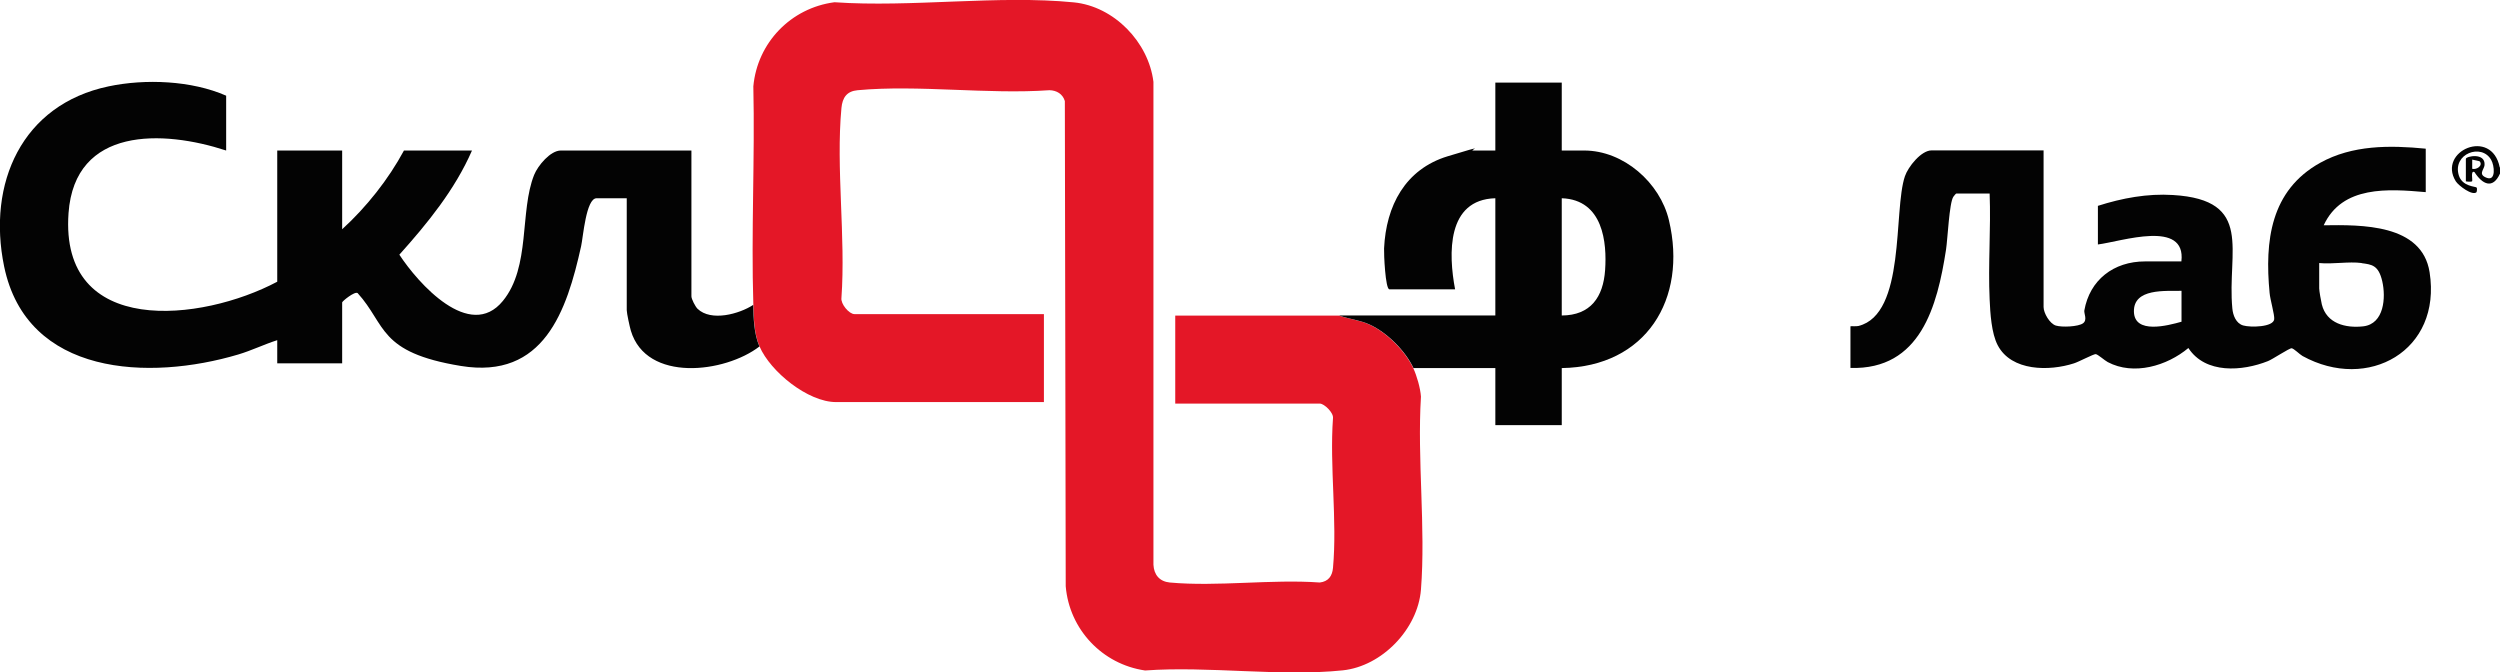
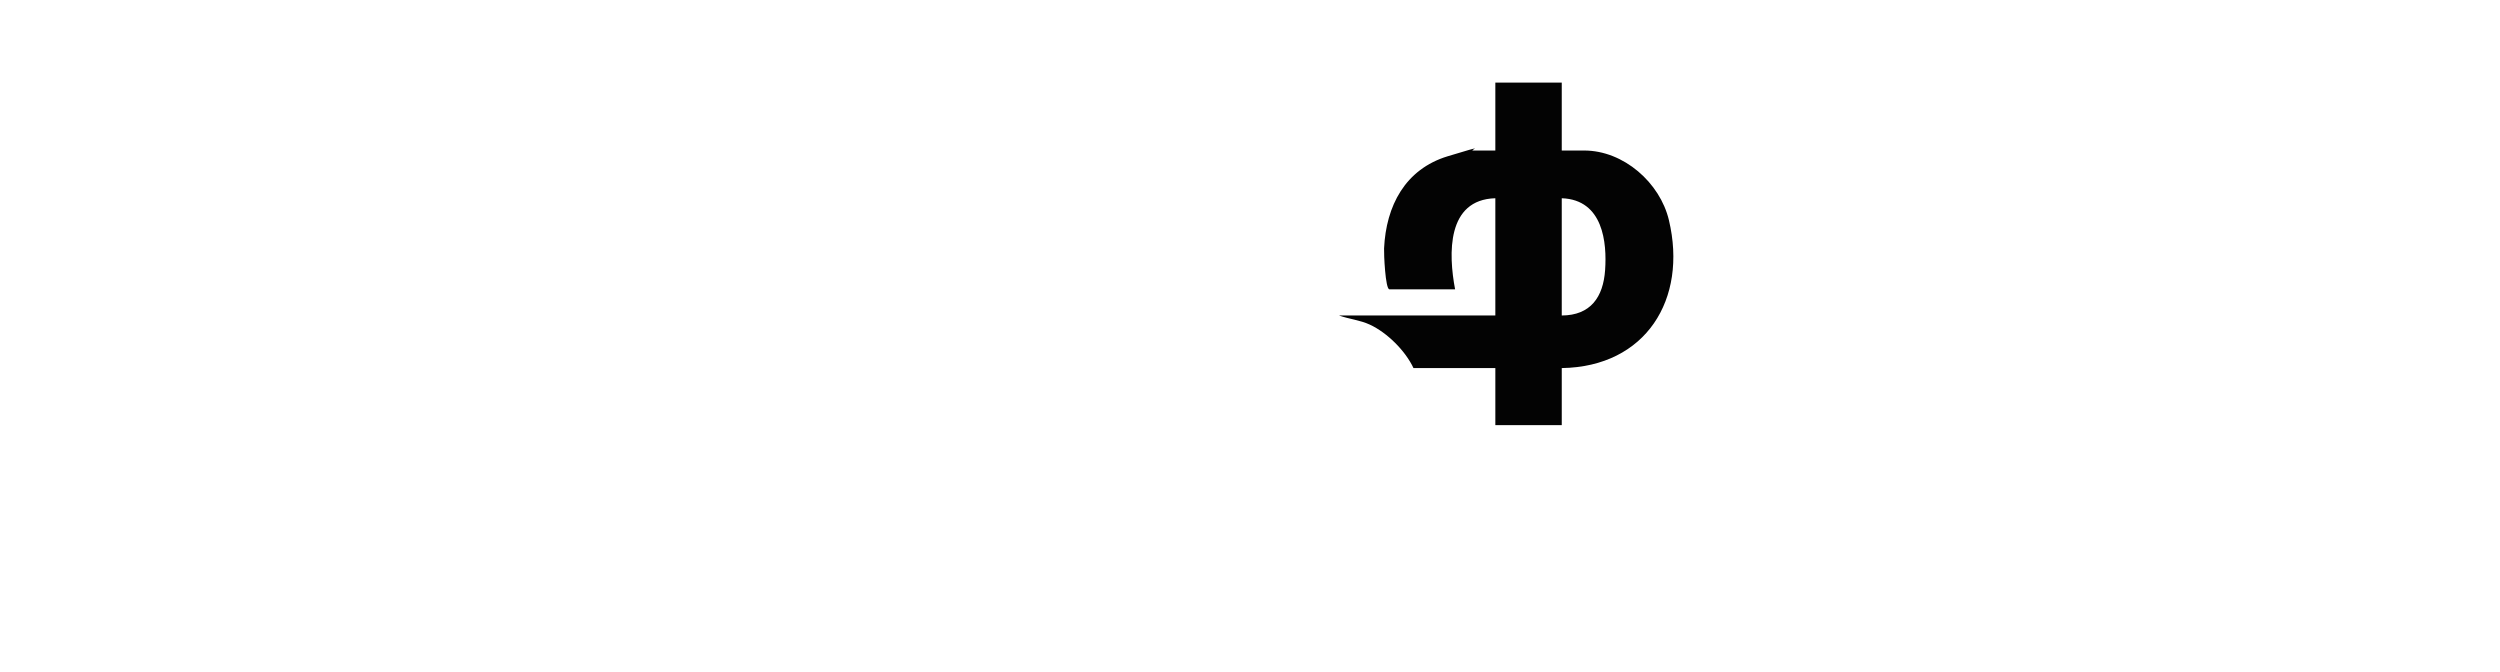
<svg xmlns="http://www.w3.org/2000/svg" id="_Слой_1" version="1.1" viewBox="0 0 2006.4 539.6">
  <defs>
    <style>
      .st0 {
        fill: #030303;
      }

      .st1 {
        fill: #e41727;
      }
    </style>
  </defs>
-   <path class="st0" d="M2006.4,134.3v5c-5.8,12.9-14.2,8.6-20.5-1.2-3.4-1.7-1.2,6.8-1.9,7.4s-5,.2-5,0v-18c0-2.1,15.8-5.4,15,5-.3,3.6-5.7,7.6,2,10.3,7.2,2.5,6-9.9,3.3-14.5-7.7-13.6-31.1-4.9-26,12.3,2.7,9.2,13.6,9,14.3,9.9s.1,3.5,0,3.7c-3.2,3.3-14.5-5.2-16.7-8.7-15-24.3,28.9-43.4,35.3-11.1ZM1990.1,129.5c-.3-.3-4.9-1.1-6-1.4v7.4c3.7.9,8.8-2.7,6-6Z" />
-   <path class="st1" d="M604.6,244.5c-1.8-58.3,1.3-116.9,0-175.2,3.2-35,30.1-62.9,65.1-67.5,61.6,4.3,131.5-5.9,192.1.1,32.3,3.2,60,31.9,63.9,63.8v387.5c.4,8.2,5,13.5,13.1,14.3,38.2,3.5,81.7-2.8,120.4,0,6.9-.8,10-5.2,10.6-11.7,3.5-38.1-2.8-81.5,0-120.2.6-4.3-7-11.7-10.6-11.7h-116v-70.6c43.8,0,87.7,0,131.5,0,8,2.8,16.6,3.6,24.4,7.2,13.9,6.4,28.6,21.1,35.1,34.9,2.9,6.2,5.7,16,6.2,22.9-3.1,50.3,3.9,105.1,0,154.9-2.5,31.6-31.2,61.5-62.8,64.8-49.8,5.2-107.9-3.6-158.6.1-34.4-5-60.8-33-63.7-67.6l-.7-389.4c-1.7-5.7-6.6-8.6-12.4-8.7-49.5,3.5-105.2-4.5-153.9,0-8.7.8-12.2,5.9-13,14.3-4.5,48.2,3.5,103.4,0,152.4-.7,4.8,6.1,13,10.5,13h152v70.6h-166.8c-22.6,0-52.7-24.4-61.4-44.6-4.5-10.5-4.6-22.3-5-33.4Z" />
-   <path class="st0" d="M609.6,278c-27.7,21.4-90.8,29.2-103.3-12.6-.9-3-3.3-14-3.3-16.5v-89.8h-24.2c-8.5,0-10.8,31.3-12.4,38.4-11.5,52-29.9,107.1-96.5,96.2s-59.7-32.9-82.9-58.5c-2.4-1.6-12.4,6.6-12.4,7.5v48.9h-52.1v-18.6c-10.6,3.4-20.6,8.3-31.3,11.5-71.3,21.2-169.7,17.5-187.9-70.7-13.7-66.5,14.1-129.9,83.9-144.5,29.4-6.2,66.6-4.7,94.3,7.5v44c-50.7-16.6-121.5-19.3-126.5,50.2-7.2,100.2,106.9,87.3,167.5,55.1v-105.3h52.1v63.2c19.5-17.8,37.1-40,49.6-63.2h54.6c-13.7,31.4-35.6,58.3-58.3,83.6,15,22.9,56.5,69.7,83.1,37.1,22.4-27.4,13.3-71.8,25.1-101.2,3-7.4,13-19.5,21.4-19.5h104.8v117c0,2.2,3.1,8.2,4.9,10,10.9,10.5,33.5,4.2,44.7-3.1.3,11.1.5,22.9,5,33.4Z" />
-   <path class="st0" d="M1946.8,119.5v34.7c-30-2.6-67-5.5-81.9,26.6,30.2-.4,78.9-1.2,85,37.7,9.9,63-49.5,96.1-102,67.2-2.3-1.3-6.9-6-8.7-6.2s-15.4,8.9-19,10.3c-20.6,8.2-50.2,10.5-63.9-10.5-17.2,14.4-43.9,22.3-64.7,11.3-2.5-1.3-8-6.3-9.7-6.4s-13.8,6.3-17.4,7.4c-19.7,6.4-50.2,6.5-61.2-14.5-5.1-9.7-6-25.9-6.5-36.9-1.3-27.9,1.1-56.9,0-84.9h-26.7c-.4,0-1.9,1.9-2.4,2.6-3.3,4.7-4.6,34.2-5.9,42.5-7,45.2-20.4,96.5-76.7,94.9v-33.4c0-.3,4.7.2,6.5-.3,38.1-9.6,27.8-92.4,37.2-120.1,2.5-7.5,13-20.8,21.4-20.8h89.9v125.7c0,4.8,4.9,13.4,9.9,14.9s17.9.9,21.7-1.8.7-7.9,1.1-10.3c4.3-24.5,23.5-39.4,48.7-39.4h29.2c4-33.9-48-16-67-13.6v-31c19.4-6.2,39.7-10,60.2-8.7,65.5,3.9,43.3,45.2,47.7,91.1.5,5.4,2.9,11.9,8.7,13.6s24.2,1.4,24.9-5c.4-3.4-3.3-16-3.7-21.1-4-41.7.7-82.2,40.5-104.4,25.9-14.4,55.9-14.2,84.7-11.4ZM1895.4,211.1c-10.3-1.4-23.5,1.1-34.1,0v20.4c0,1.9,1.5,10.4,2.1,12.8,3.8,15.4,19.1,19.2,33.3,17.6,16.8-2,18.2-23.2,15.2-36.2s-8.5-13.4-16.5-14.5ZM1750.8,233.4c-12.7.3-38.7-2.3-38.2,16.8.5,18.2,27.2,11.1,38.2,8v-24.8Z" />
  <path class="st0" d="M1074.8,253.2c41.7,0,83.5,0,125.3,0v-94.1c-39.1,1.1-37.7,44.6-32.3,73.1h-52.7c-3.3,0-4.5-28.7-4.3-32.8,1.6-34.2,16.9-63.6,51.1-74s17-4.6,20.2-4.6h18v-54.5h53.3v54.5h18c31.7,0,60.9,25.9,68,55.9,15.1,63.4-18.5,117.7-86,118.7v45.8h-53.3v-45.8h-65.7c-6.5-13.9-21.2-28.5-35.1-34.9-7.8-3.6-16.4-4.4-24.4-7.2ZM1253.4,159.1v94.1c23.2-.1,33.3-14.8,34.8-36.5s-1.4-56.4-34.8-57.6Z" />
</svg>